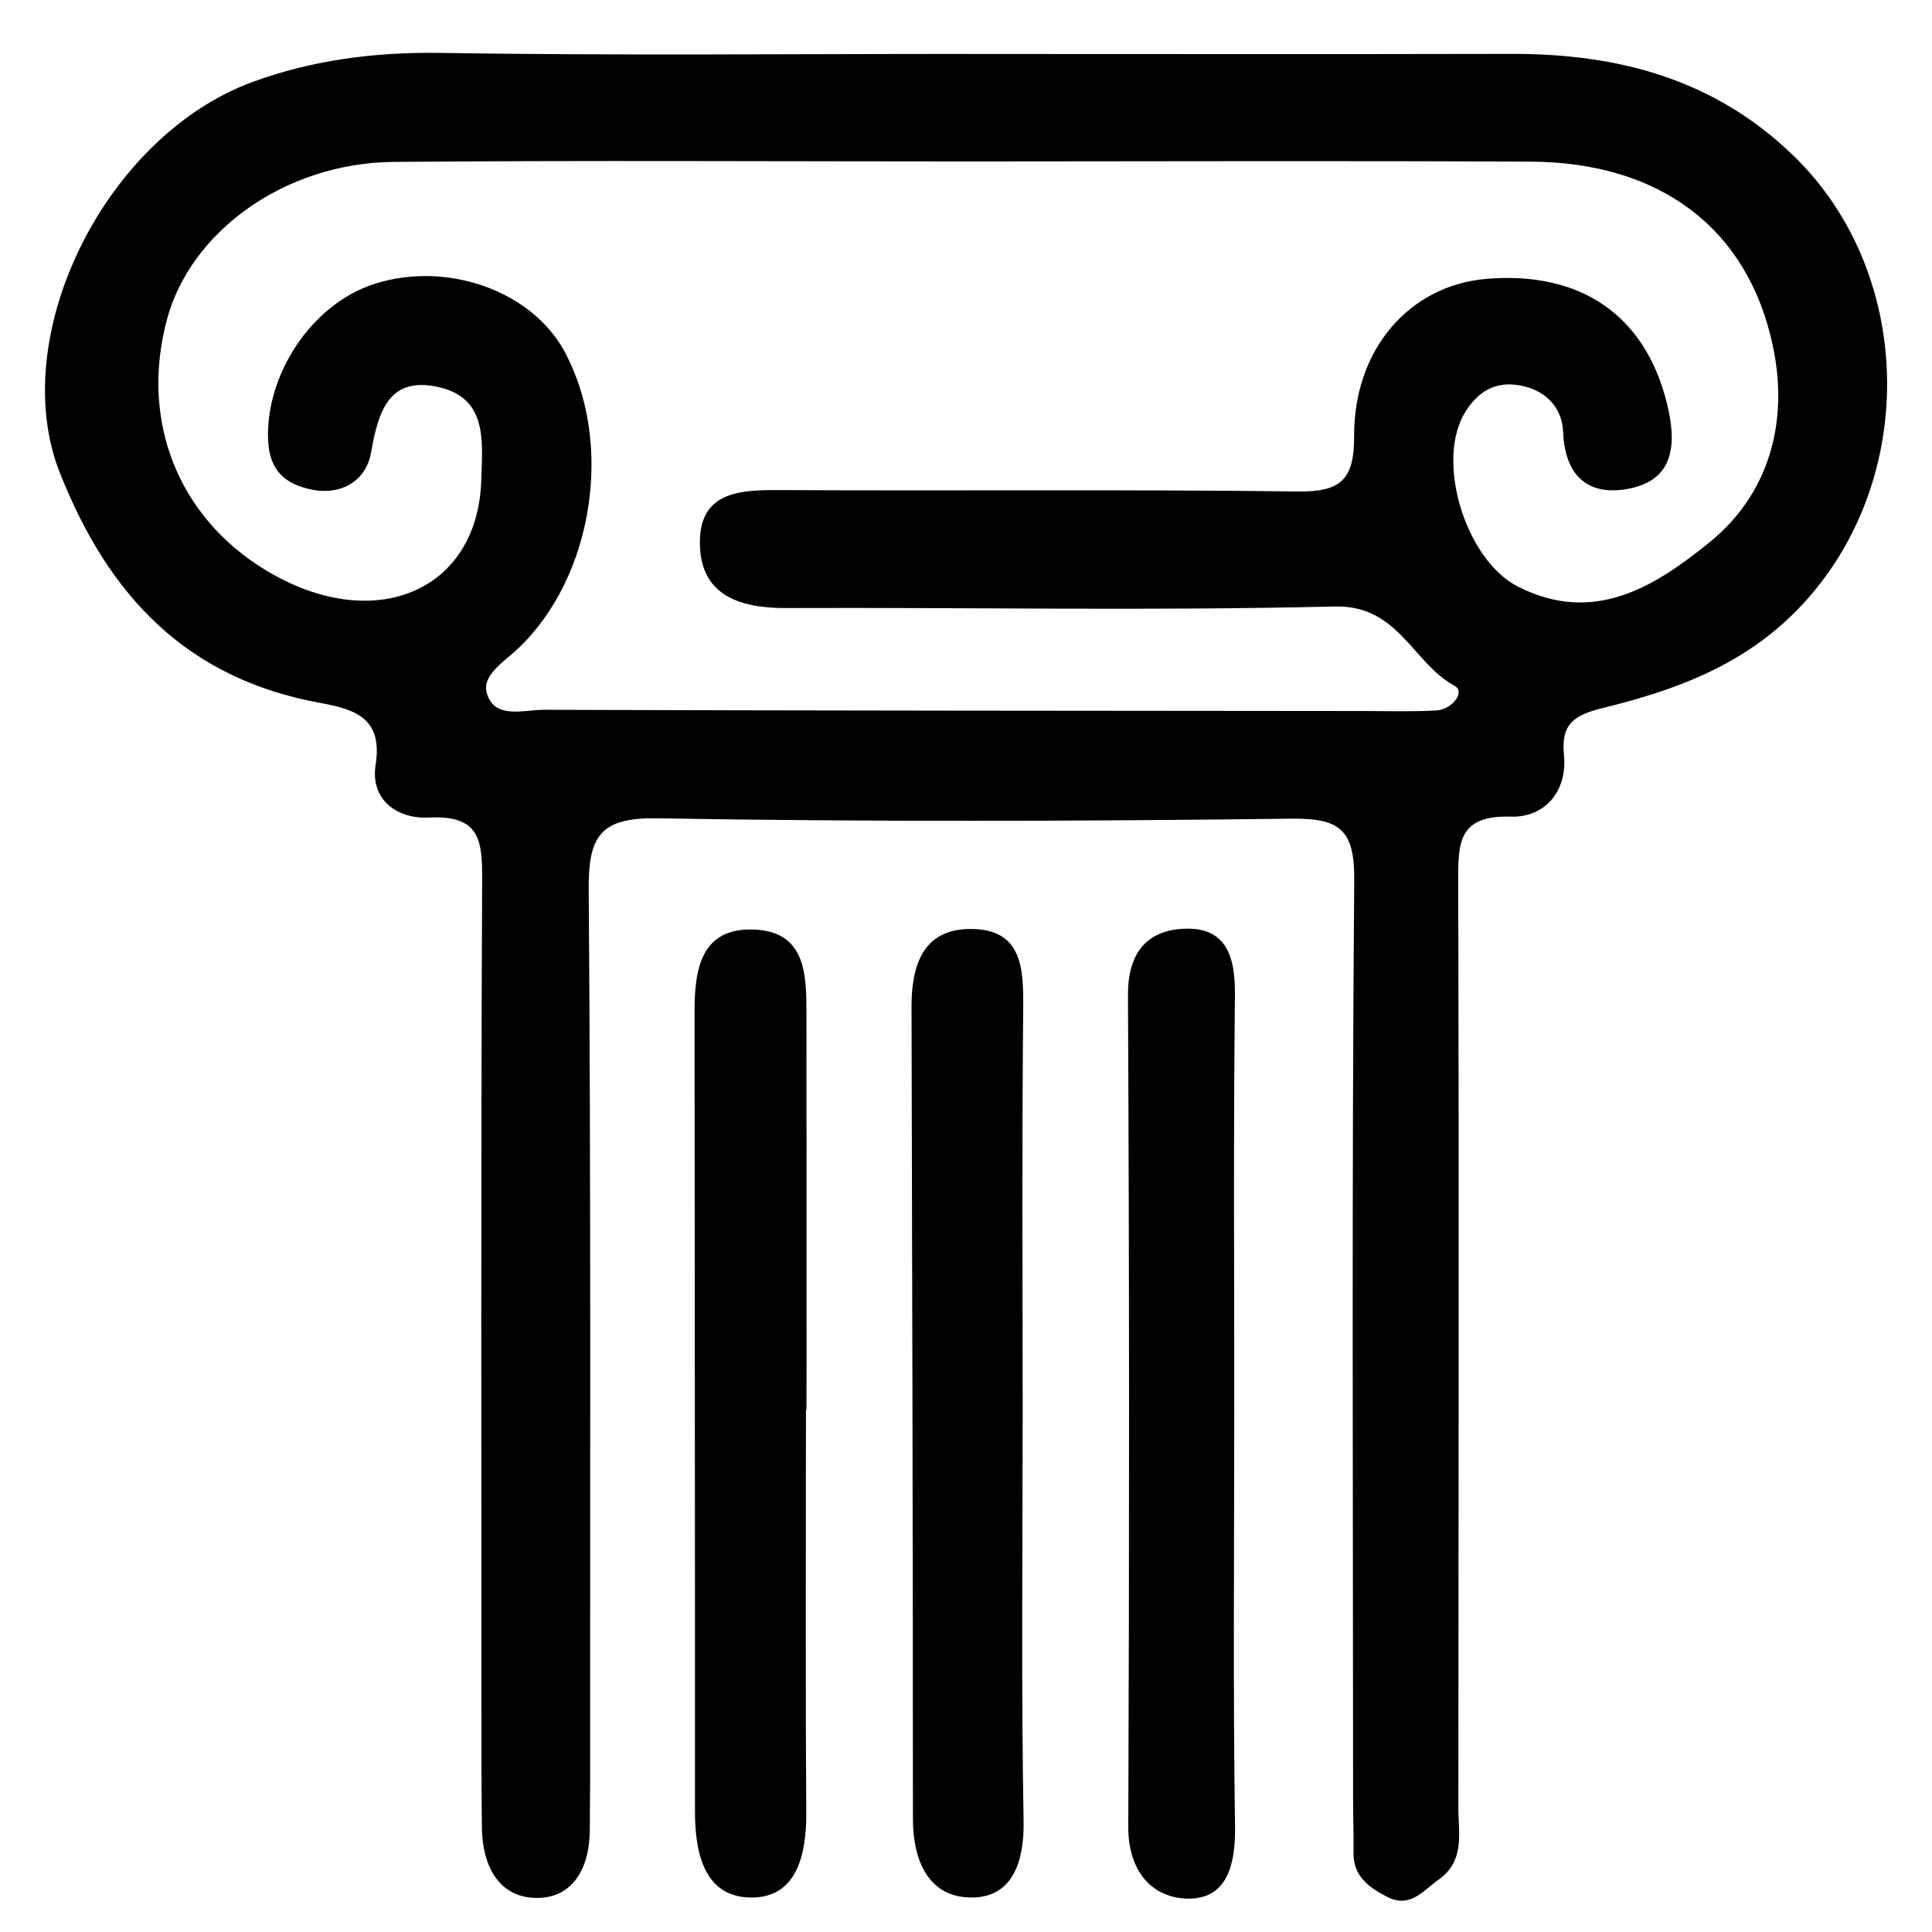
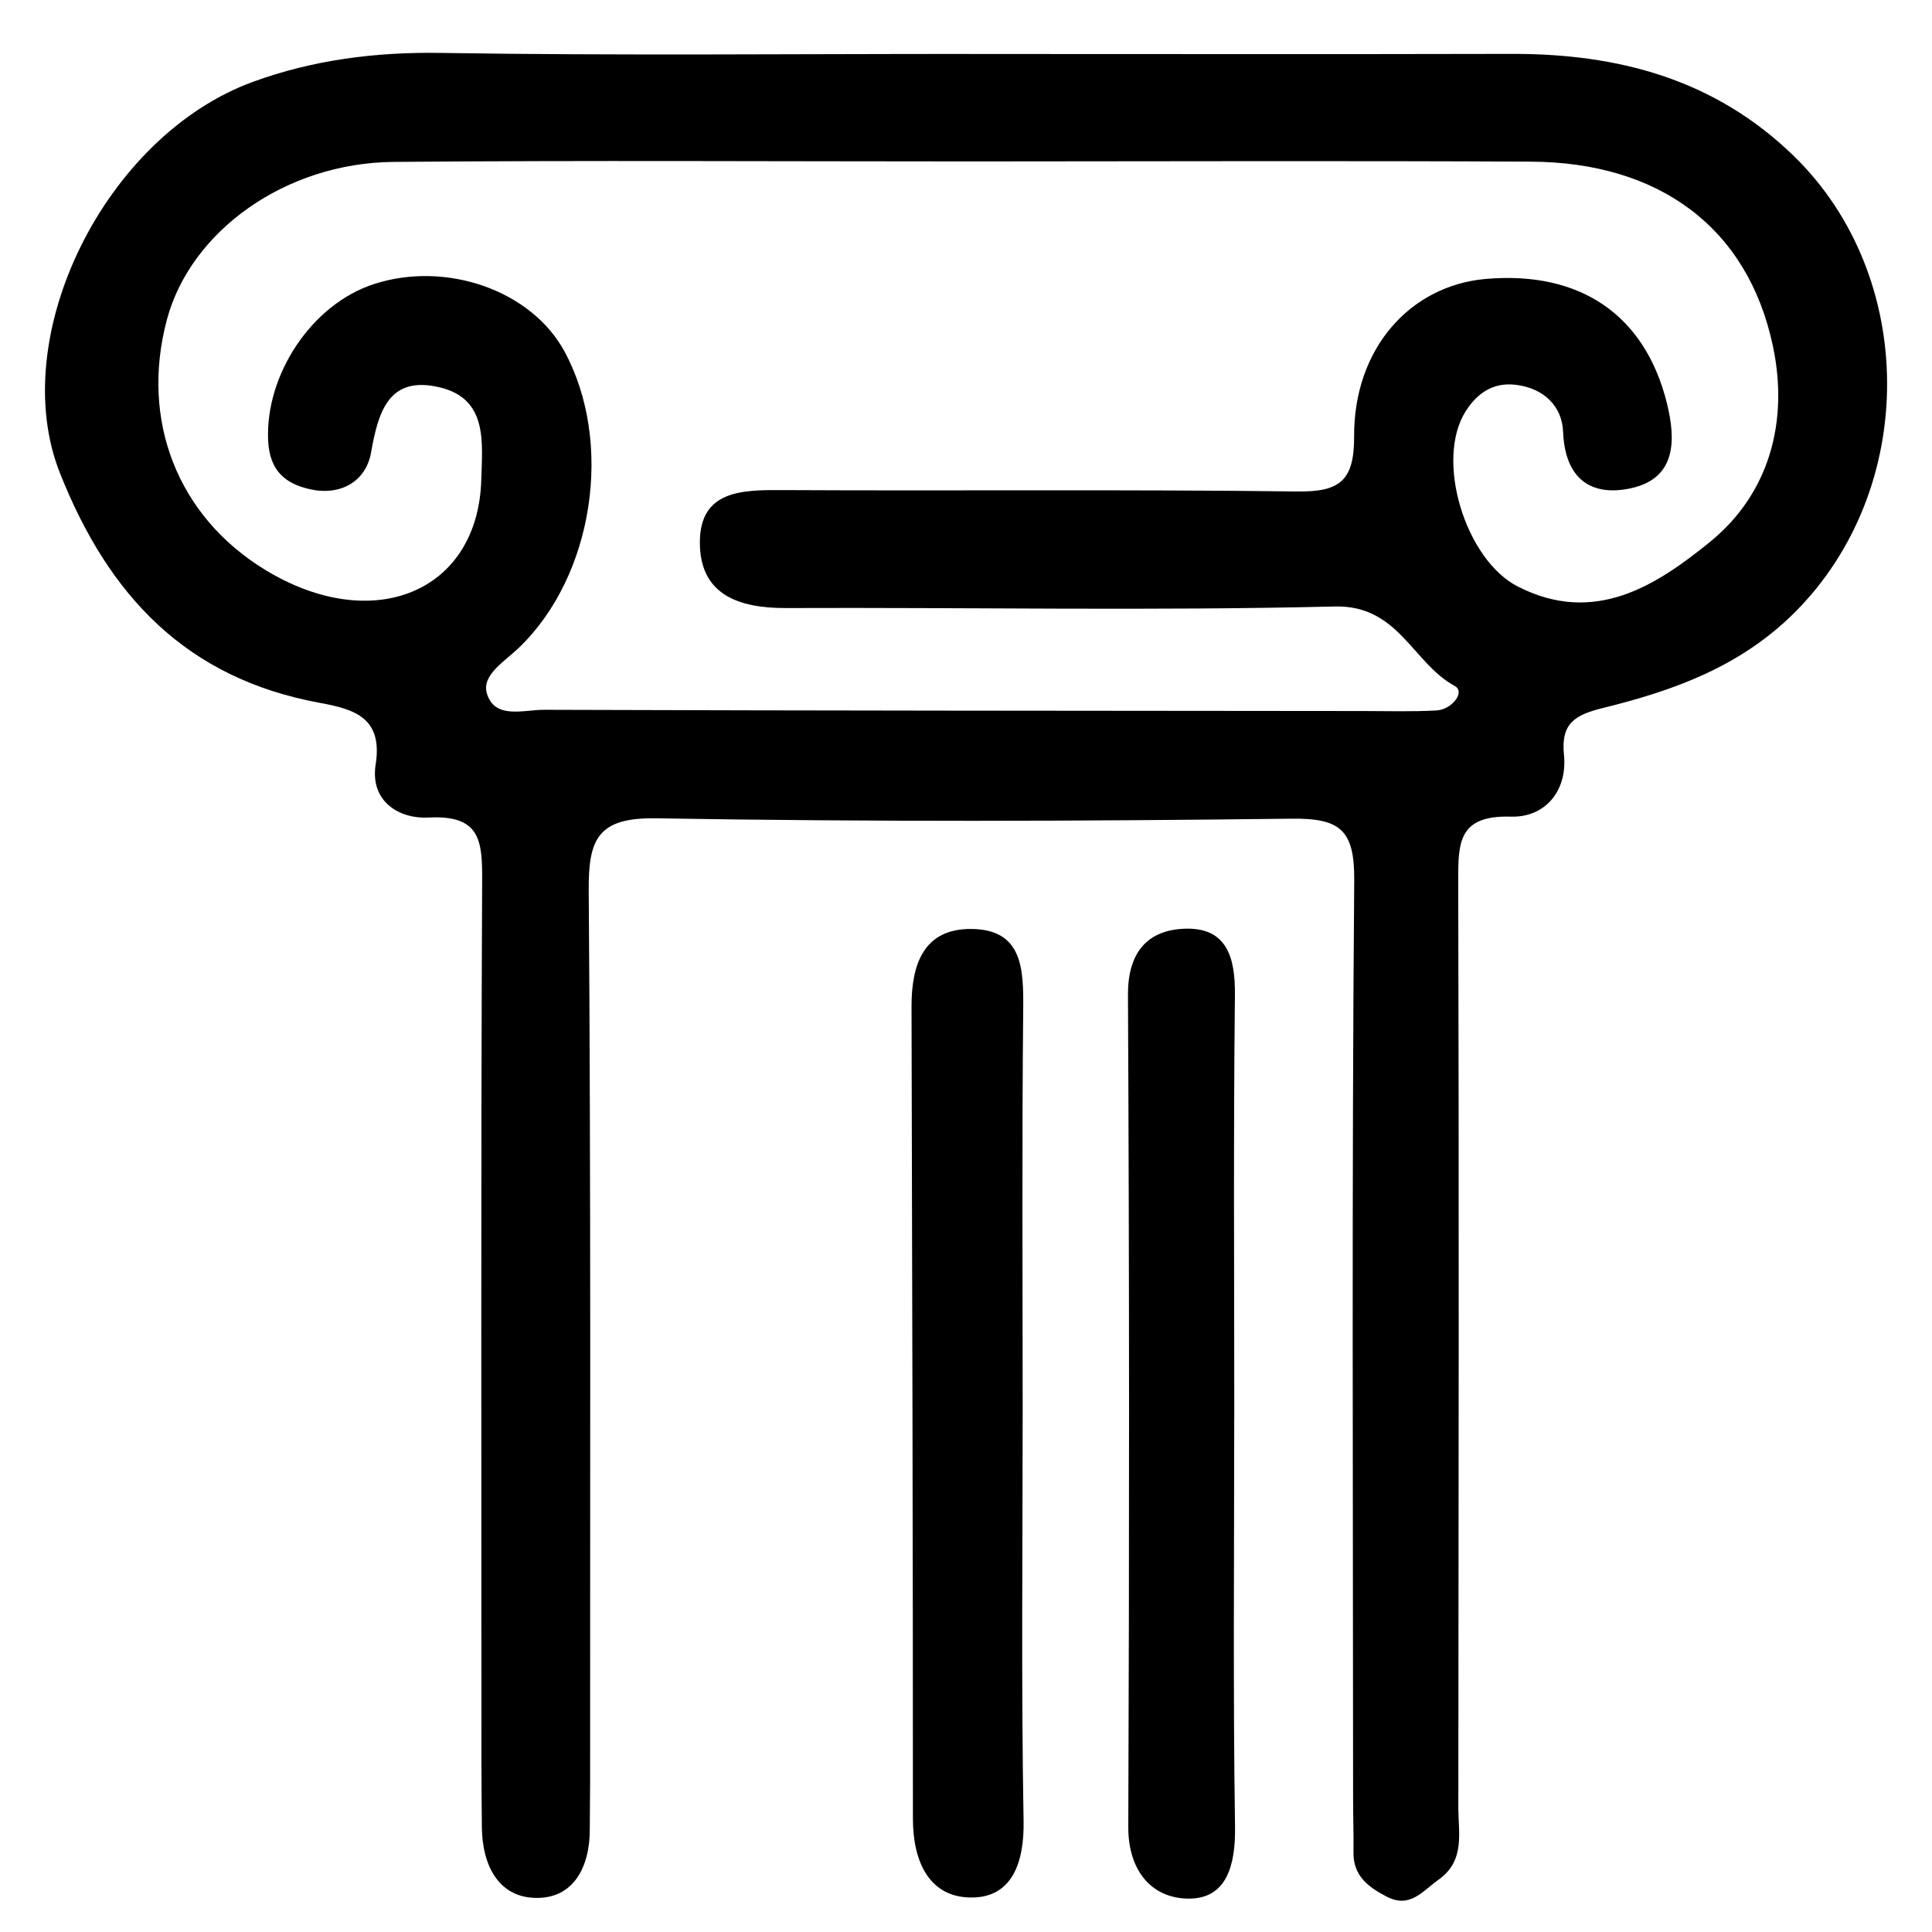
<svg xmlns="http://www.w3.org/2000/svg" id="Layer_1" viewBox="0 0 360 360">
  <path d="m180.62,10.06c33.68,0,67.35.06,101.03-.02,19.88-.05,37.86,4.7,52.59,19.02,23.13,22.49,23.23,62.16.08,85.16-10.11,10.04-22.5,14.47-35.58,17.69-5.19,1.28-7.92,2.8-7.32,8.71.7,6.92-3.68,11.74-9.87,11.55-9.88-.3-9.85,4.93-9.83,12.14.16,57.5.07,114.99.02,172.49,0,4.77,1.32,9.91-3.71,13.47-2.96,2.09-5.27,5.41-9.64,3.14-3.44-1.79-6.26-3.87-6.19-8.28.05-3.28-.07-6.57-.07-9.85-.01-57.09-.26-114.17.21-171.25.08-9.47-2.7-11.59-11.73-11.48-39.42.48-78.86.6-118.27-.07-10.81-.18-12.72,3.7-12.64,13.39.42,55.43.24,110.87.26,166.31,0,2.87-.07,5.75-.06,8.62.03,7.02-2.98,13-10.11,12.85-7.03-.15-9.94-6.26-10-13.18-.04-4.11-.08-8.21-.08-12.32,0-54.62-.12-109.24.13-163.86.04-7.54-.22-12.48-10.01-11.95-5.31.29-10.93-2.9-9.83-9.9,1.36-8.68-3.91-10.28-10.39-11.47-24.76-4.53-39.34-19.82-48.45-42.85C1.1,62.74,19.55,25.31,47.15,15.24c11.17-4.07,22.81-5.57,34.91-5.38,32.85.52,65.71.18,98.56.19Zm-.11,20.02c-35.72,0-71.45-.22-107.17.09-20.2.18-37.86,12.92-42.25,29.43-4.99,18.75,2.03,36.64,18.3,46.57,20.12,12.28,39.72,4.14,40.29-16.81.19-6.93,1.25-15.06-7.77-17.19-9.39-2.22-11.41,4.39-12.77,12.15-.95,5.41-5.7,8.1-11.34,6.85-4.57-1.01-7.59-3.39-7.84-9.15-.52-12.08,7.99-25.29,19.76-29.1,13.49-4.36,29.31,1.23,35.45,12.54,9.22,16.99,5.47,41.86-8.49,55.25-2.63,2.52-6.93,5.05-5.97,8.44,1.41,4.98,6.9,3.09,10.69,3.11,50.91.17,101.83.18,152.75.23,4.51,0,9.04.15,13.54-.11,2.8-.16,5.47-3.43,3.35-4.58-7.85-4.27-10.43-15.08-22.33-14.79-34.06.83-68.16.15-102.24.29-8.89.04-16.13-2.52-16.06-12.36.07-9.54,7.82-9.66,15.27-9.62,32.03.17,64.06-.15,96.08.26,7.95.1,10.59-2.05,10.56-10.29-.07-16.33,10.43-28.1,24.57-29.32,17.58-1.51,29.63,6.72,33.71,23.15,1.71,6.91,1.73,14.01-6.67,15.85-7.37,1.62-12.33-1.67-12.67-10.52-.18-4.67-3.5-8.11-8.83-8.75-4.32-.52-7.23,1.69-9.27,4.85-5.86,9.09-.11,27.77,9.68,32.75,14.26,7.27,25.74-.16,35.74-8.28,11.16-9.06,14.73-22.52,11.78-36.5-4.64-22.03-21.09-34.28-45.13-34.4-34.9-.18-69.81-.05-104.71-.04Z" />
-   <path d="m150.18,262.63c0,25.05-.11,50.09.06,75.14.05,7.66-1.71,15.61-9.85,15.8-9.05.21-10.9-8.03-10.89-16.11.03-49.68-.07-99.36-.08-149.04,0-7.85,1.21-15.74,11.34-15.2,9.39.5,9.5,8.42,9.51,15.52.04,24.63.01,49.27.01,73.9h-.1Z" />
  <path d="m229.98,264.15c0,25.42-.23,50.84.15,76.26.1,7.09-1.51,13.49-8.8,13.37-6.76-.11-11.13-5.22-11.09-13.39.2-51.66.2-103.32-.06-154.98-.04-7.74,3.44-12.02,10.37-12.35,7.97-.38,9.64,5.17,9.56,12.37-.29,26.24-.12,52.48-.12,78.72Z" />
  <path d="m190.56,263.08c0,25.42-.28,50.85.17,76.26.14,7.63-2.1,14.07-9.4,14.23-8.13.18-11.22-6.63-11.22-14.67,0-50.43-.13-100.86-.26-151.29-.02-7.81,2.18-14.57,11.12-14.51,9.58.06,9.76,7.43,9.69,14.95-.25,25.01-.1,50.02-.1,75.03Z" />
</svg>